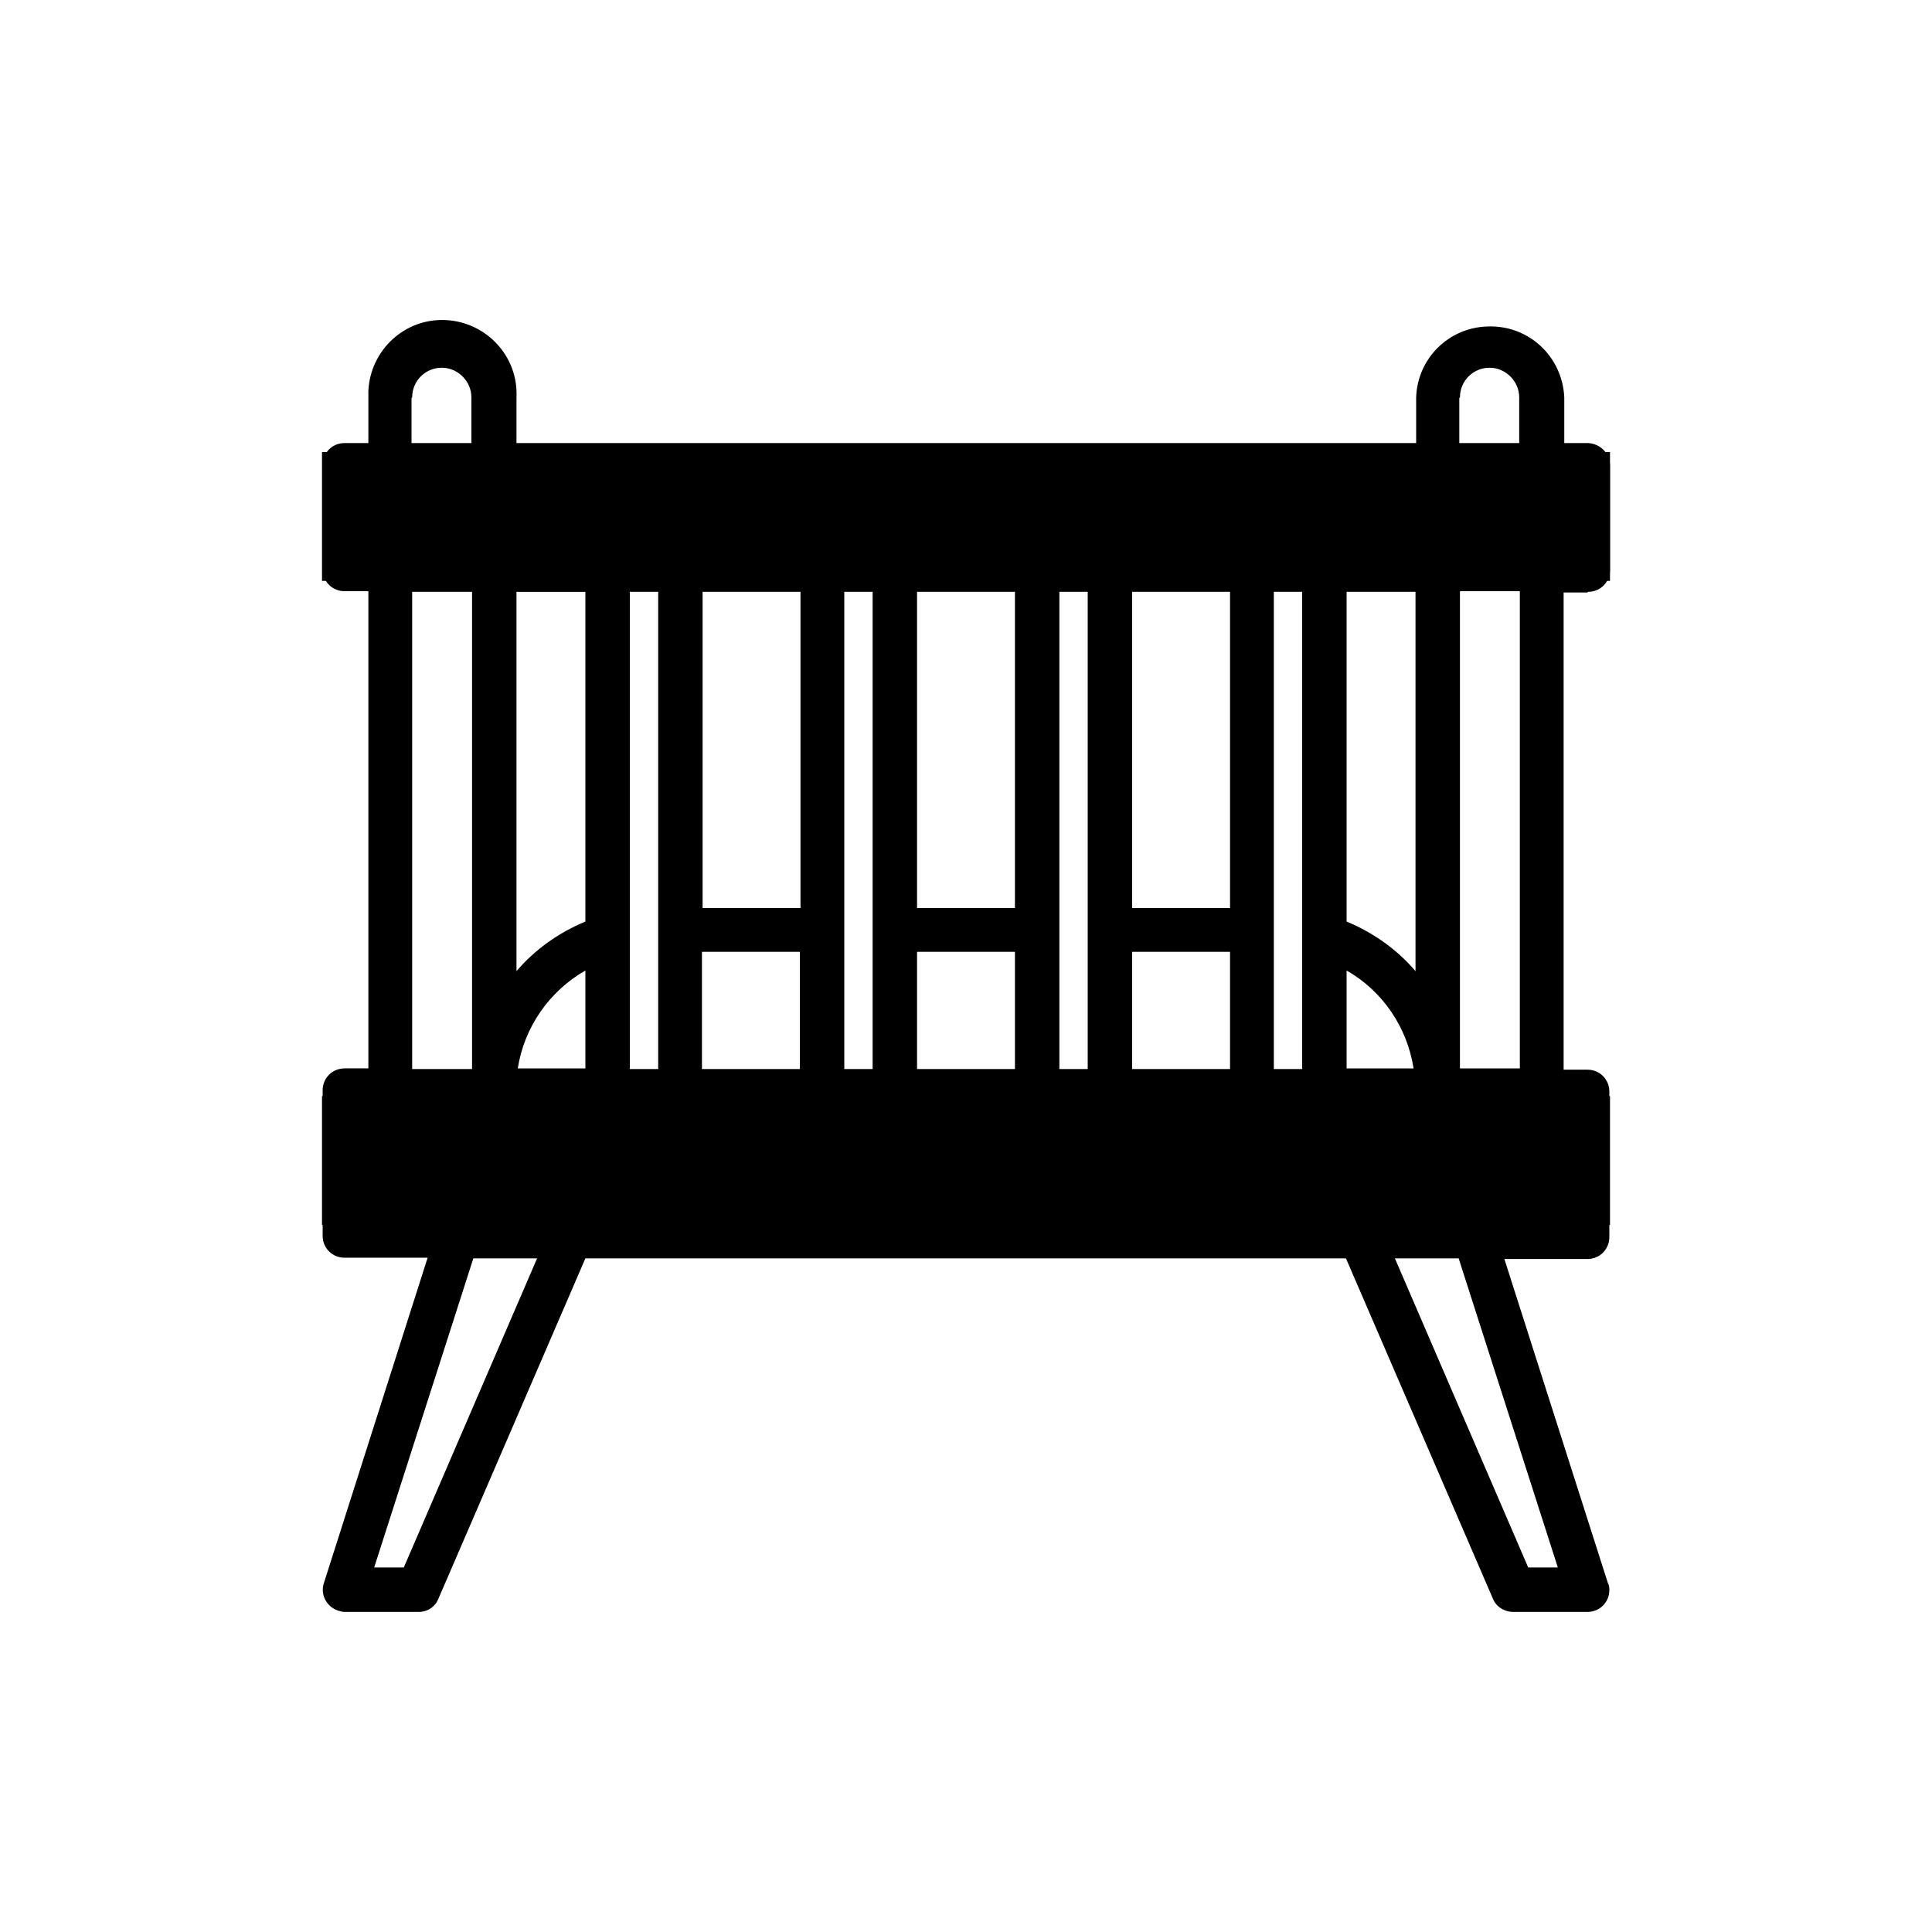
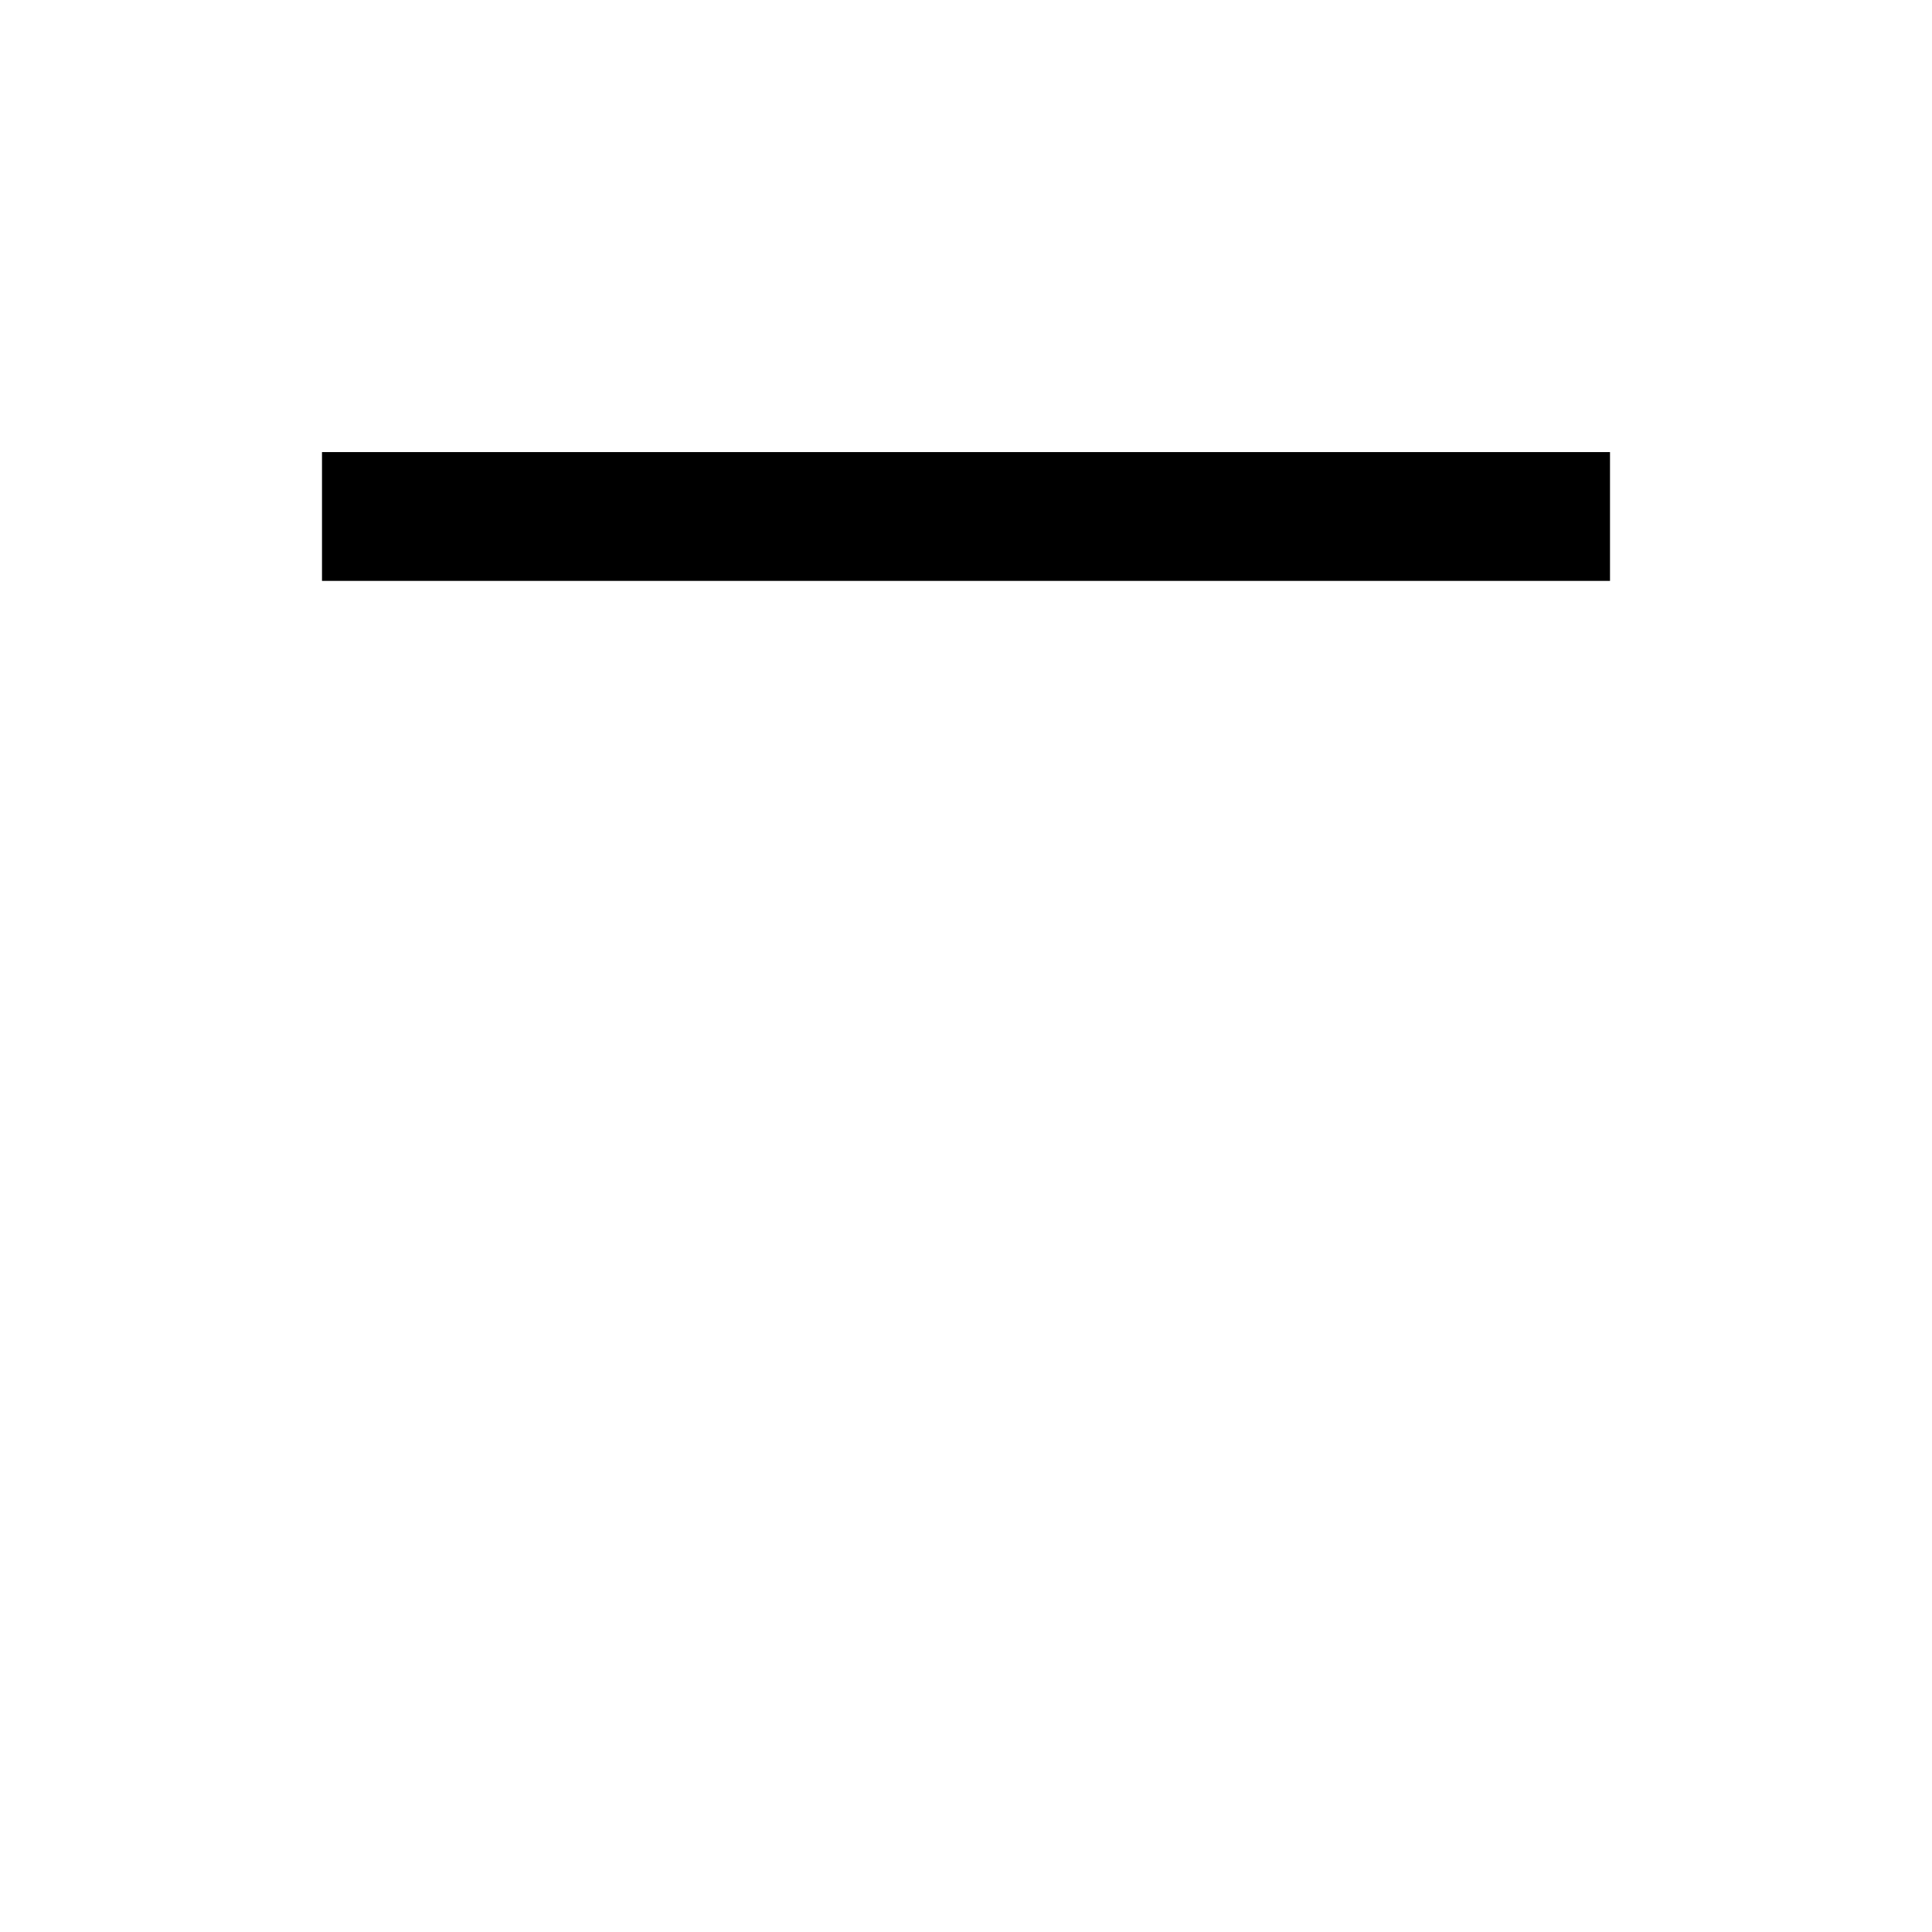
<svg xmlns="http://www.w3.org/2000/svg" id="Capa_1" data-name="Capa 1" viewBox="0 0 30 30">
  <g id="color2">
-     <rect x="5" y="17.02" width="20" height="2" fill="currentColor" stroke-width="0" />
    <rect x="5" y="7.02" width="20" height="2" fill="currentColor" stroke-width="0" />
  </g>
-   <path id="color1" d="M24.66,9.19c.19,0,.34-.15.34-.34v-1.62c0-.19-.15-.34-.34-.35,0,0,0,0,0,0h-.37v-.71c-.03-.64-.56-1.13-1.2-1.1-.6.02-1.08.5-1.1,1.1v.71h-13.97v-.71c.03-.64-.47-1.17-1.1-1.2-.64-.03-1.17.47-1.2,1.1,0,.03,0,.06,0,.1v.71h-.37c-.19,0-.34.15-.34.34h0v1.62c0,.19.15.34.34.34h.37v7.41h-.37c-.19,0-.34.15-.34.34h0v2.26c0,.19.15.34.34.34h1.29l-1.61,5.05c-.06.18.04.37.22.43.03.01.07.02.1.02h1.15c.14,0,.26-.08.31-.21l2.28-5.28h11.81l2.28,5.28c.05.13.18.21.32.21h1.15c.19,0,.34-.15.34-.34,0-.03,0-.07-.02-.1l-1.61-5.04h1.29c.19,0,.34-.15.34-.34v-2.26c0-.19-.15-.34-.34-.34h-.37v-7.41h.37ZM22.67,6.17c0-.26.21-.46.46-.46s.46.21.46.46h0v.71h-.93v-.7ZM6.4,6.17c0-.26.21-.46.46-.46s.46.21.46.46h0v.71h-.93v-.7ZM5.69,7.57h18.63v.93H5.69v-.93ZM17.58,16.59v-1.81h1.52v1.82h-1.52ZM14.24,16.59v-1.81h1.52v1.82h-1.52ZM10.9,16.59v-1.81h1.52v1.82h-1.52ZM8.04,16.59c.1-.64.49-1.2,1.05-1.52v1.52h-1.05ZM9.09,9.19v5.12c-.41.17-.78.43-1.07.77v-5.89h1.07ZM9.78,9.19h.44v7.41h-.44v-7.41ZM12.43,9.19v4.91h-1.52v-4.91h1.52ZM13.11,9.19h.44v7.41h-.44v-7.41ZM15.76,9.19v4.91h-1.52v-4.91h1.52ZM16.45,9.19h.44v7.41h-.44v-7.41ZM19.1,9.19v4.91h-1.52v-4.91h1.52ZM19.78,9.19h.44v7.41h-.44v-7.41ZM20.91,15.07c.56.32.94.88,1.04,1.52h-1.04v-1.52ZM20.91,14.31v-5.12h1.07v5.89c-.29-.34-.66-.6-1.07-.77ZM6.4,9.19h.93v7.41h-.93v-7.41ZM6.27,24.34h-.46l1.54-4.8h.99l-2.07,4.8ZM24.19,24.34h-.46l-2.07-4.8h.99l1.54,4.8ZM24.31,18.85H5.69v-1.57h18.63v1.57ZM23.6,16.59h-.93v-7.41h.93v7.41Z" fill="currentColor" stroke-width="0" />
</svg>